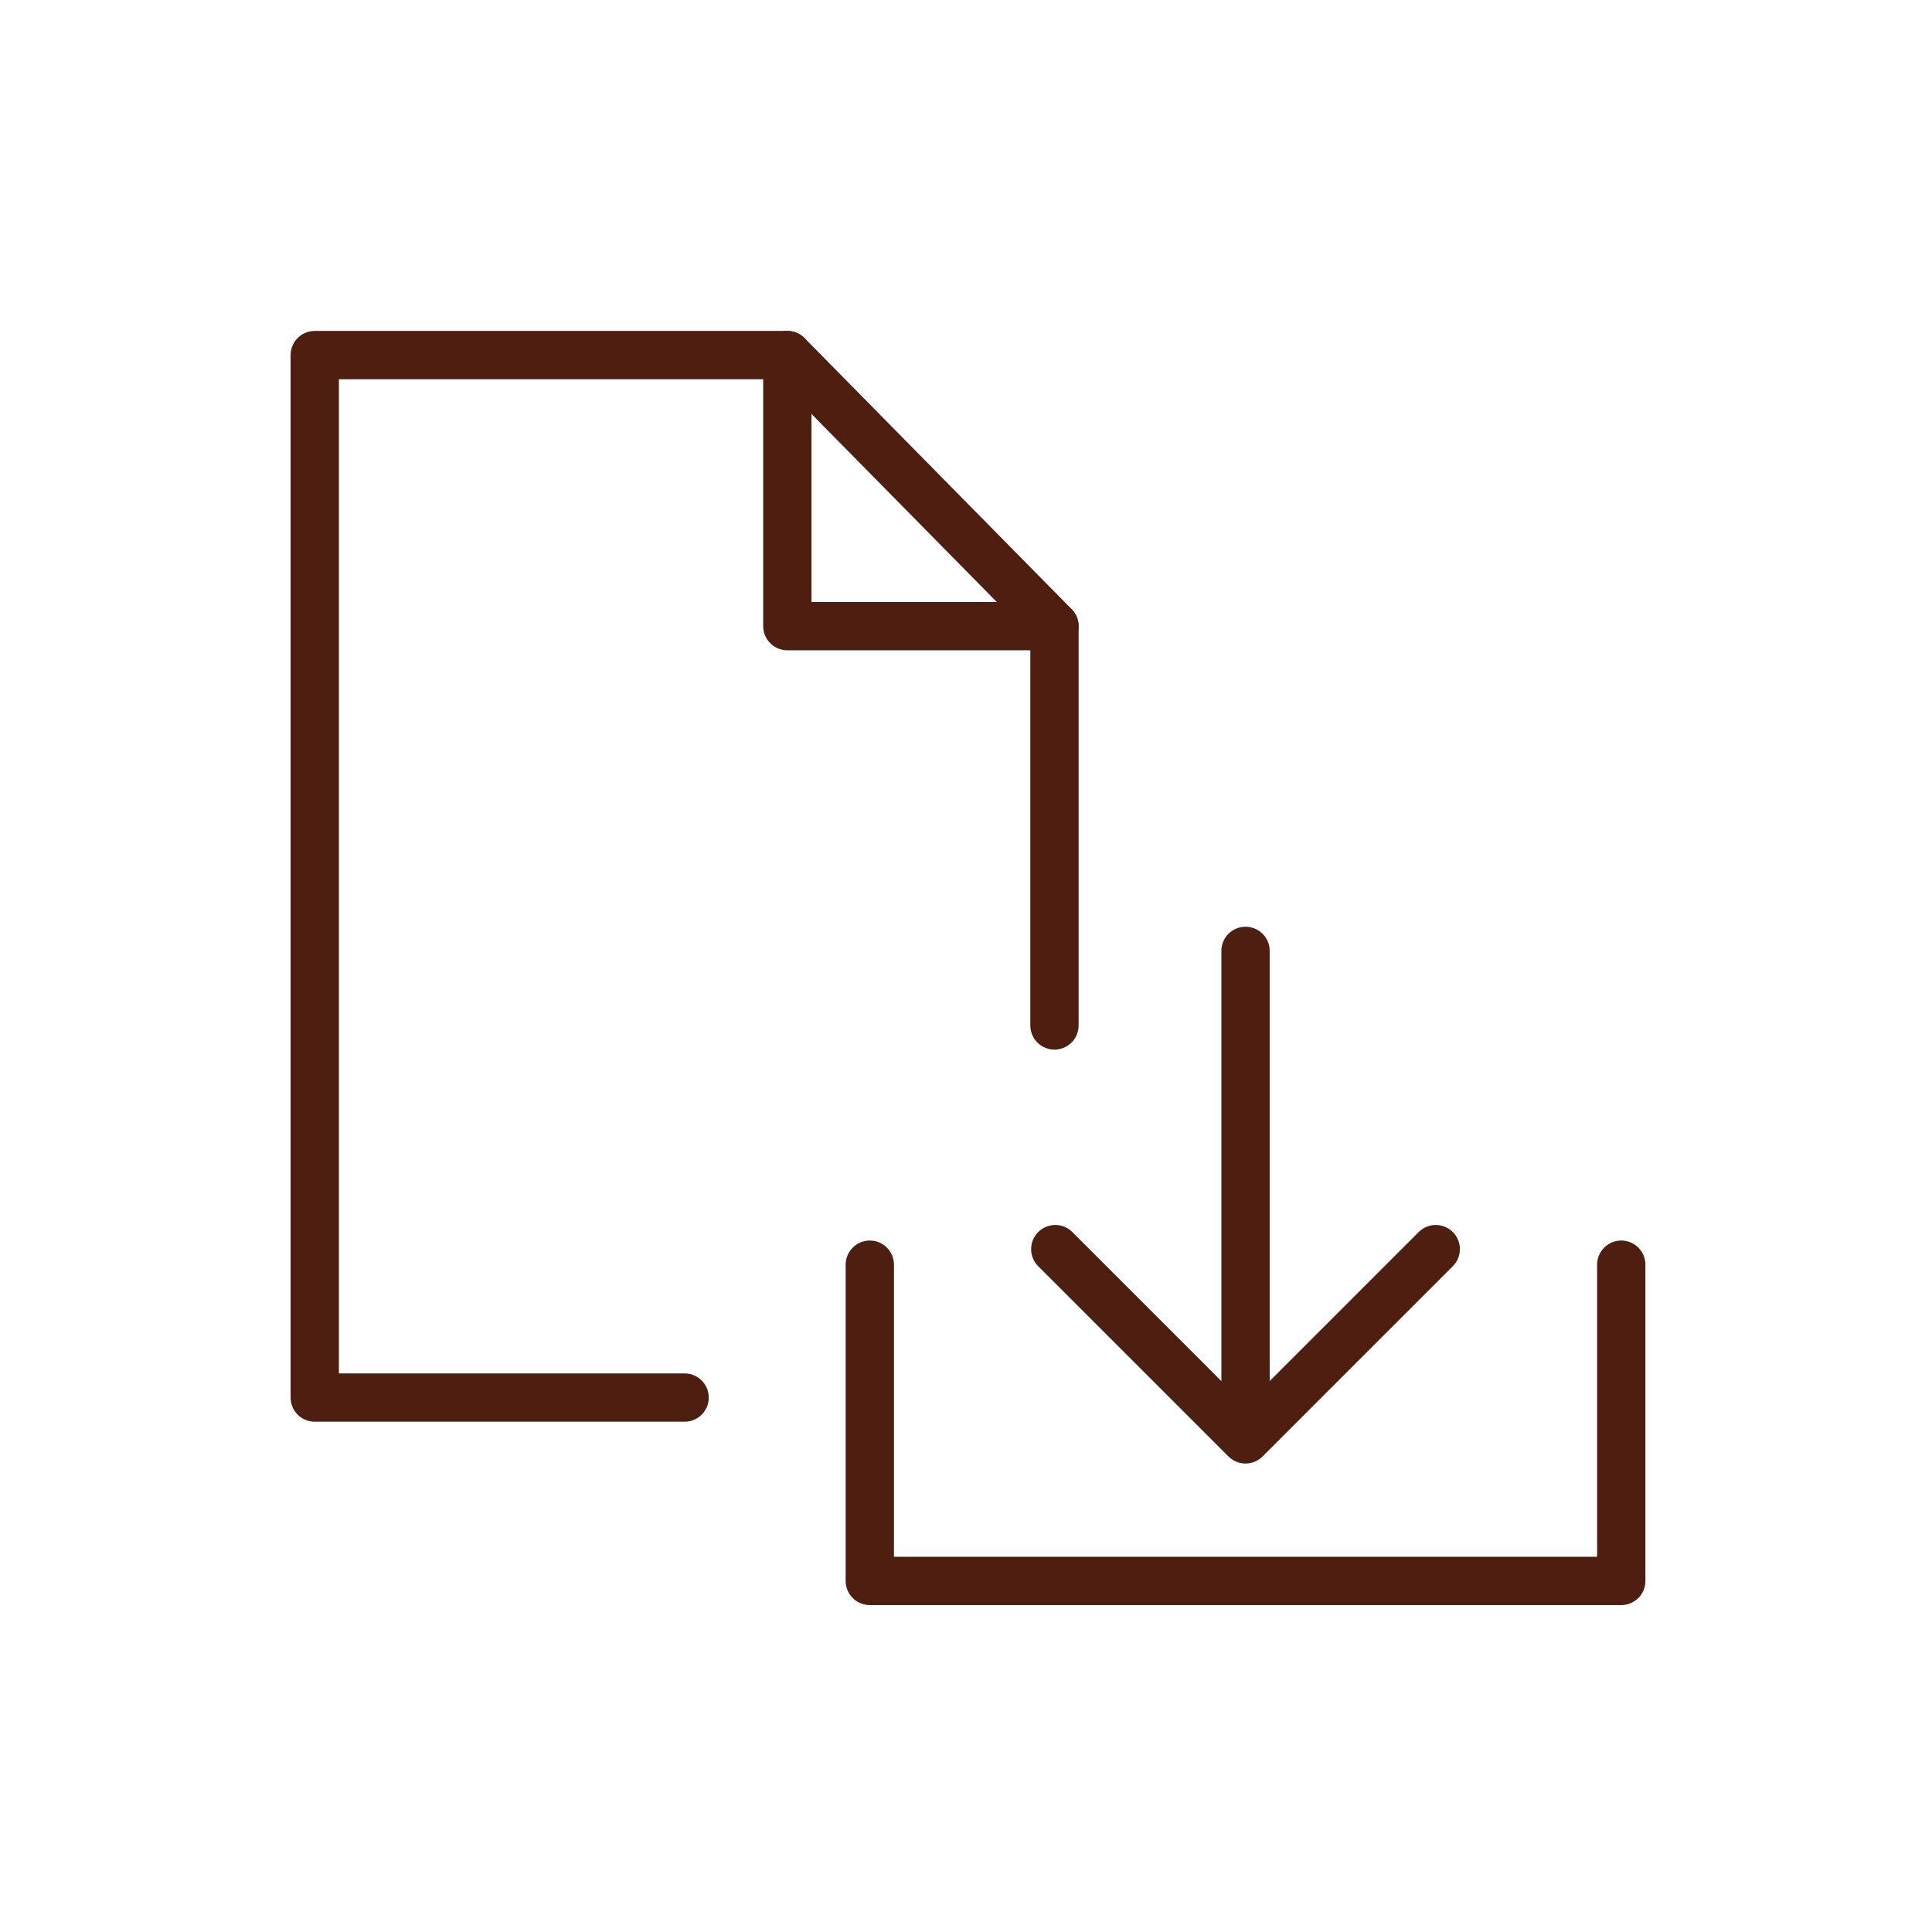
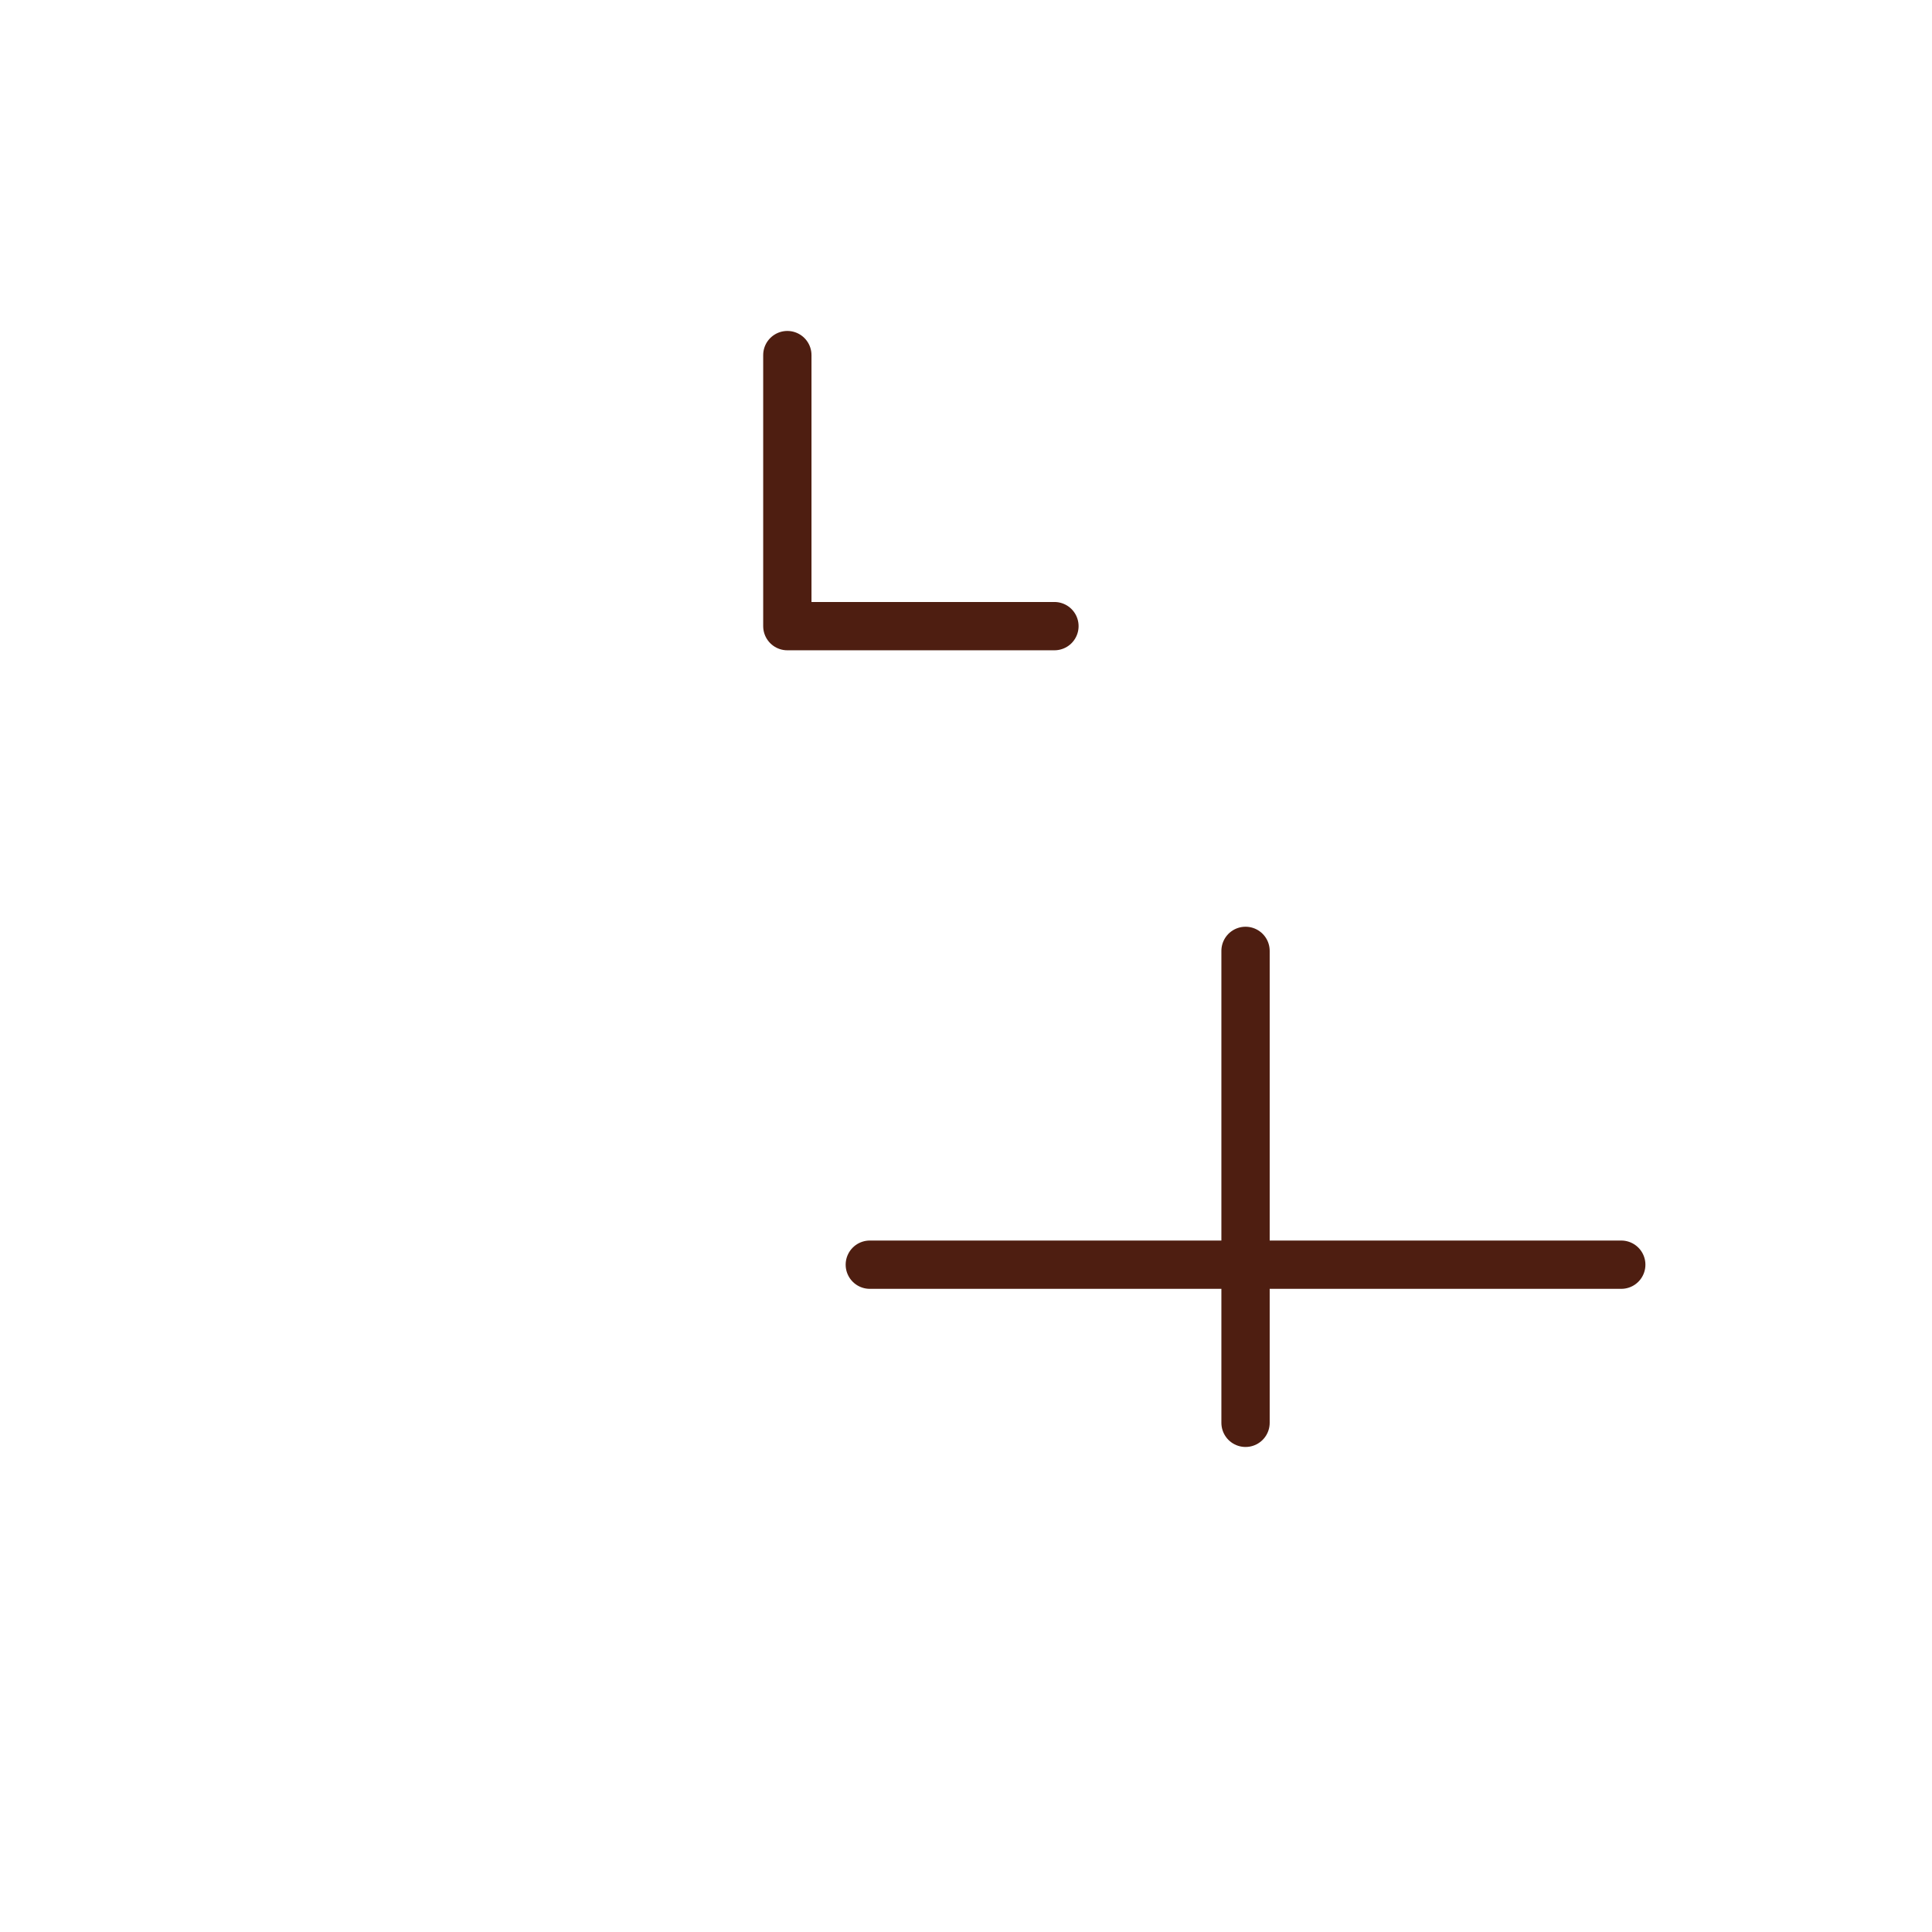
<svg xmlns="http://www.w3.org/2000/svg" id="グループ_597" data-name="グループ 597" width="80" height="80" viewBox="0 0 80 80">
  <rect id="長方形_1015" data-name="長方形 1015" width="80" height="80" fill="none" />
-   <path id="パス_23881" data-name="パス 23881" d="M23.444,52.337H8.129V9.17H27.7L38.759,20.394V36.929" transform="translate(4.904 5.533)" fill="none" stroke="#4e1e11" stroke-linecap="round" stroke-linejoin="round" stroke-width="2" />
  <path id="パス_23882" data-name="パス 23882" d="M20.334,9.171V20.394h11.06" transform="translate(12.268 5.533)" fill="none" stroke="#4e1e11" stroke-linecap="round" stroke-linejoin="round" stroke-width="2" />
-   <path id="パス_23883" data-name="パス 23883" d="M53.58,32.662V45.757H22.464V32.662" transform="translate(13.553 19.706)" fill="none" stroke="#4e1e11" stroke-linecap="round" stroke-linejoin="round" stroke-width="2" />
+   <path id="パス_23883" data-name="パス 23883" d="M53.58,32.662H22.464V32.662" transform="translate(13.553 19.706)" fill="none" stroke="#4e1e11" stroke-linecap="round" stroke-linejoin="round" stroke-width="2" />
  <line id="線_48" data-name="線 48" y2="19.542" transform="translate(51.575 39.374)" fill="none" stroke="#4e1e11" stroke-linecap="round" stroke-linejoin="round" stroke-width="2" />
-   <path id="パス_23884" data-name="パス 23884" d="M27.254,32.26l7.877,7.877,7.877-7.877" transform="translate(16.443 19.464)" fill="none" stroke="#4e1e11" stroke-linecap="round" stroke-linejoin="round" stroke-width="2" />
</svg>